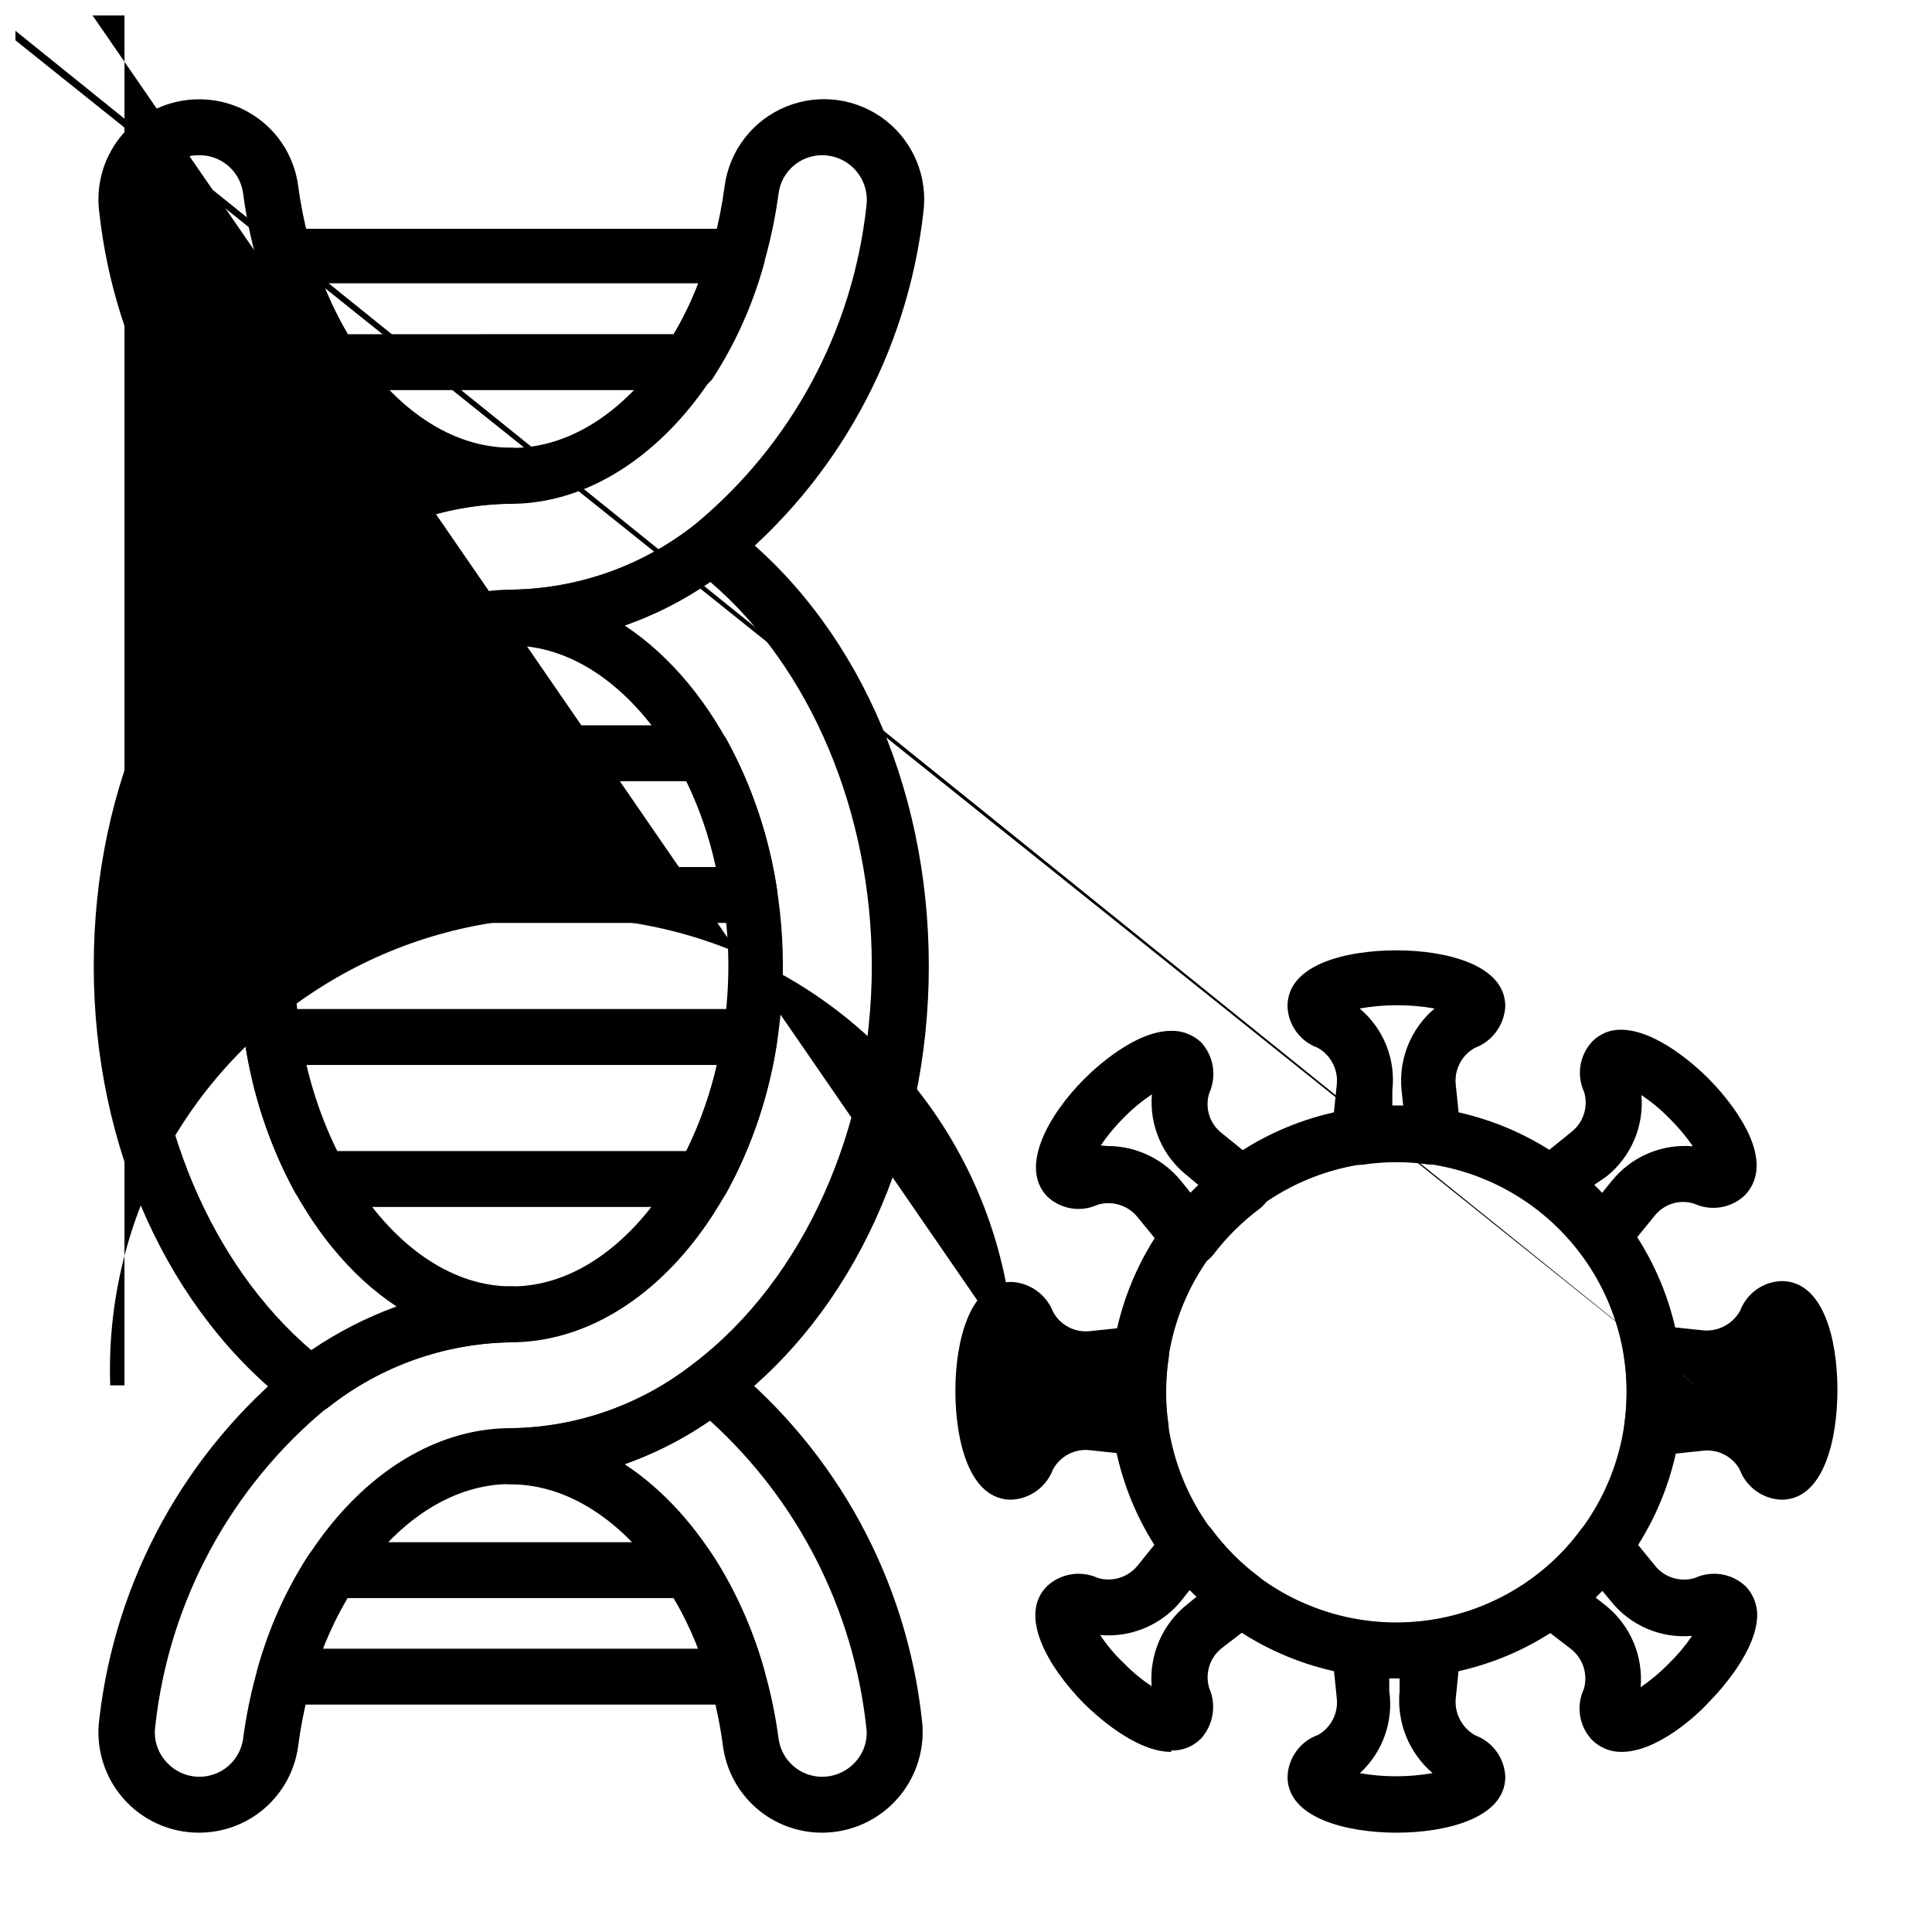
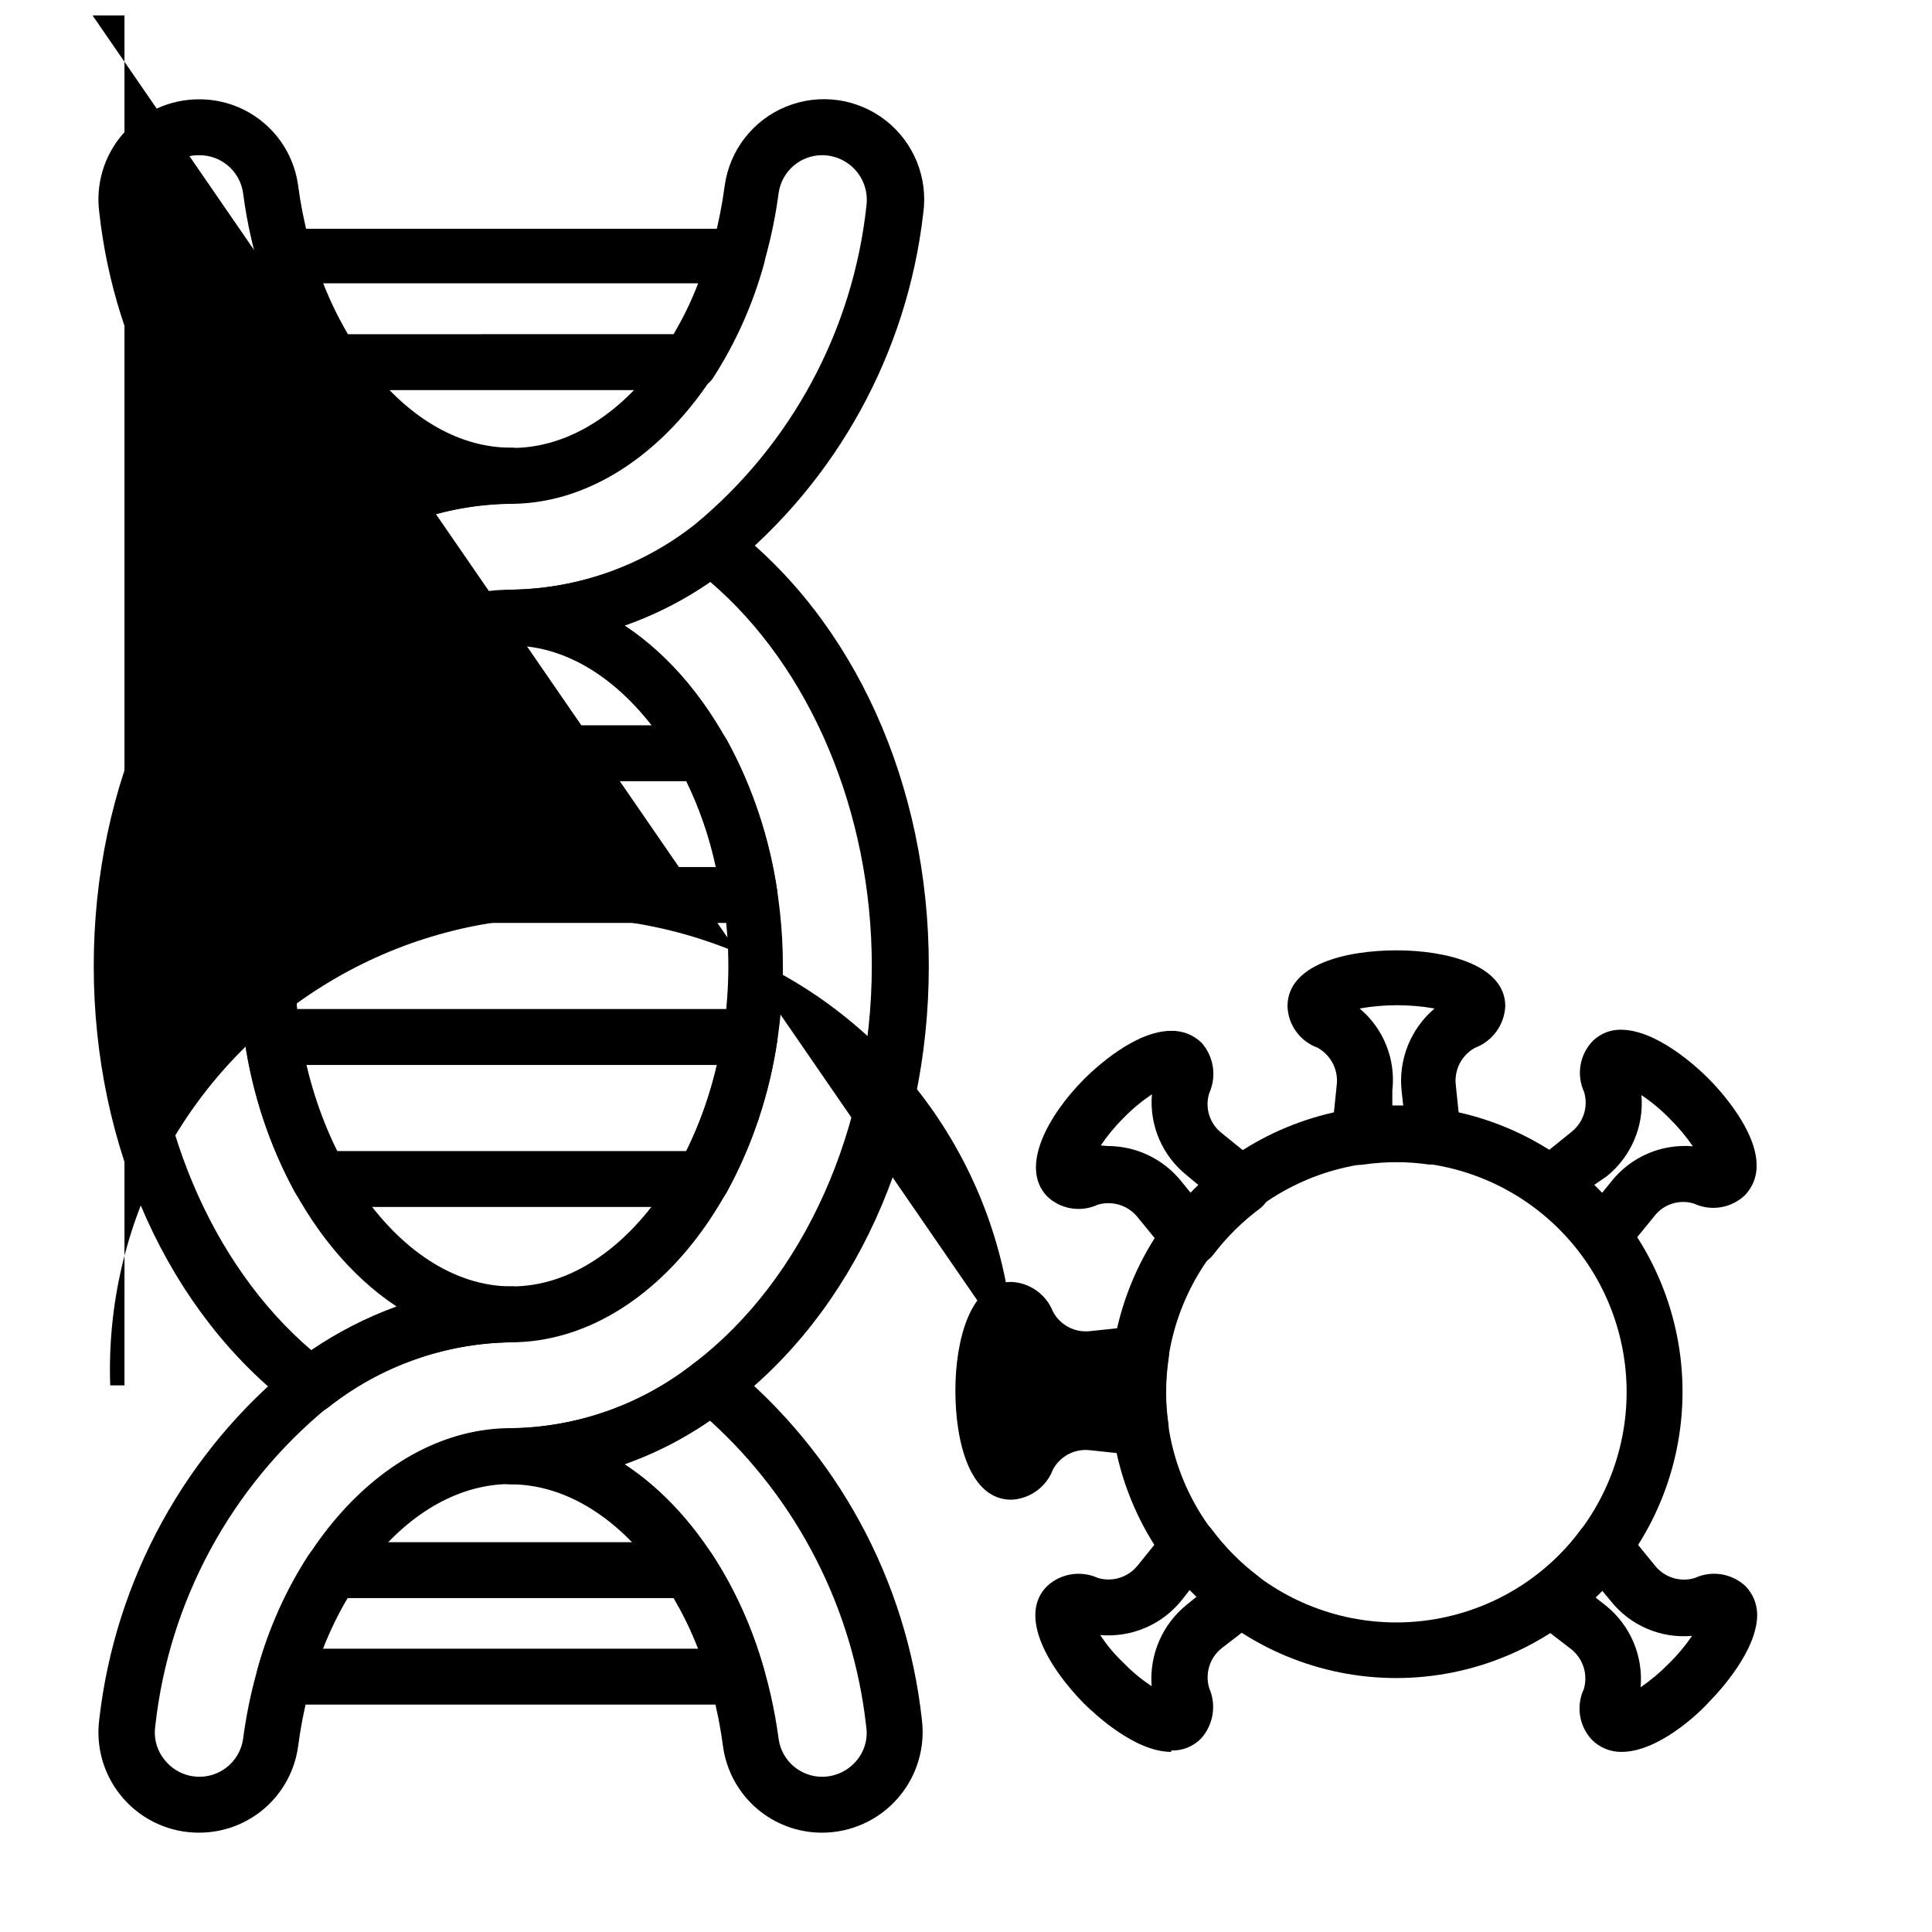
<svg xmlns="http://www.w3.org/2000/svg" width="800px" height="800px" version="1.1" viewBox="144 144 512 512">
  <defs>
    <clipPath id="b">
-       <path d="m148.09 148.09h482.91v393.91h-482.91z" />
-     </clipPath>
+       </clipPath>
    <clipPath id="a">
      <path d="m150 148.09h304v393.91h-304z" />
    </clipPath>
  </defs>
  <path d="m326.65 247.38h-94.535c-2.438 0.094-4.766-1.012-6.227-2.965-6.074-9.363-10.676-19.609-13.633-30.375-0.641-2.281-0.152-4.731 1.312-6.59 1.465-1.863 3.731-2.91 6.098-2.82h119.66c2.316-0.02 4.512 1.051 5.926 2.887 1.398 1.867 1.84 4.281 1.188 6.523-2.965 10.762-7.562 21.008-13.633 30.375-1.445 1.93-3.742 3.035-6.152 2.965zm-90.465-14.816 86.316-0.004c2.555-4.297 4.738-8.809 6.519-13.484h-99.426c1.852 4.656 4.055 9.164 6.594 13.484z" />
  <path d="m339.32 595.74h-119.95c-2.332 0-4.527-1.098-5.926-2.961-1.398-1.867-1.84-4.281-1.188-6.519 2.938-10.715 7.512-20.914 13.559-30.23 1.379-2.094 3.719-3.348 6.227-3.336h94.609c2.481 0.016 4.789 1.266 6.152 3.336 6.043 9.332 10.637 19.523 13.633 30.23 0.668 2.289 0.195 4.762-1.273 6.641s-3.754 2.938-6.137 2.84zm-109.65-14.816h99.352c-1.781-4.648-3.965-9.137-6.519-13.41h-86.387c-2.527 4.289-4.707 8.773-6.519 13.41z" />
  <path d="m342.65 388.59h-126.62c-2.168 0-4.223-0.949-5.633-2.594-1.402-1.633-2.023-3.797-1.703-5.926 2.078-14.059 6.644-27.629 13.484-40.086 1.324-2.352 3.82-3.801 6.519-3.777h101.43c2.672 0.004 5.137 1.449 6.445 3.777 6.812 12.461 11.355 26.035 13.41 40.086 0.324 2.148-0.309 4.332-1.734 5.973-1.426 1.641-3.5 2.57-5.676 2.547zm-117.73-14.816 108.76-0.004c-1.688-7.859-4.297-15.496-7.777-22.746h-92.91c-3.582 7.238-6.293 14.871-8.074 22.746z" />
  <path d="m330.13 463.86h-101.58c-2.66-0.047-5.094-1.516-6.371-3.852-6.777-12.469-11.293-26.039-13.336-40.082-0.328-2.148 0.309-4.336 1.734-5.973 1.426-1.641 3.5-2.574 5.676-2.547h126.39c2.156-0.02 4.211 0.898 5.633 2.516 1.422 1.652 2.047 3.848 1.703 6.004-2.066 14.047-6.609 27.617-13.41 40.082-1.289 2.359-3.758 3.832-6.445 3.852zm-97.133-14.816h92.91c3.57-7.266 6.281-14.926 8.074-22.82h-109.06c1.789 7.894 4.5 15.555 8.074 22.82z" />
  <path d="m226.26 296.27c-1.637-0.004-3.227-0.551-4.519-1.555-28.855-23.469-47.324-57.348-51.418-94.316-1.027-7.57 1.27-15.219 6.297-20.969 5.09-5.805 12.438-9.125 20.152-9.113 6.394-0.023 12.582 2.281 17.406 6.477 4.824 4.199 7.961 10.008 8.824 16.344 5.262 39.637 29.637 69.496 56.309 69.496h-0.004c4.094 0 7.41 3.316 7.41 7.41 0 4.09-3.316 7.406-7.41 7.406-17.656 0.254-34.738 6.324-48.602 17.266-1.273 0.988-2.832 1.531-4.445 1.555zm-29.637-111.13v-0.004c-3.414-0.004-6.664 1.484-8.891 4.078-2.176 2.559-3.125 5.941-2.594 9.262 3.484 31.156 18.211 59.973 41.418 81.051 7.019-4.777 14.613-8.66 22.598-11.555-20.672-13.559-36.527-40.527-40.75-72.902v-0.004c-0.852-5.75-5.816-9.992-11.633-9.93z" />
  <path d="m226.26 518.54c-1.609-0.023-3.172-0.57-4.445-1.559-33.191-25.188-52.973-68.902-52.973-116.98 0-48.086 19.781-91.797 53.344-116.99 16.379-12.965 36.605-20.109 57.492-20.301 26.895 0 51.121-29.637 56.383-69.57 1.324-9.398 7.559-17.375 16.359-20.926 8.801-3.551 18.824-2.141 26.301 3.703s11.266 15.234 9.945 24.633c-4.254 36.984-22.848 70.824-51.789 94.242-16.43 12.926-36.668 20.062-57.57 20.297-30.523 0-57.121 39.641-57.121 84.91s26.82 84.906 57.344 84.906c4.094 0 7.41 3.316 7.41 7.406 0 4.094-3.316 7.41-7.41 7.41-17.633 0.254-34.691 6.324-48.527 17.262-1.352 1.055-3.027 1.602-4.742 1.559zm135.66-333.41c-5.785-0.023-10.711 4.207-11.559 9.93-6.223 46.973-37.043 82.461-71.051 82.461h-0.004c-17.641 0.223-34.711 6.293-48.527 17.266-29.043 22.078-47.121 62.383-47.121 105.21 0 40.676 16.301 79.129 42.824 101.8v-0.004c7.031-4.762 14.621-8.645 22.598-11.559-24.449-16.148-41.711-50.973-41.711-90.238 0-54.086 33.043-99.727 72.164-99.727h-0.004c17.66-0.254 34.742-6.32 48.605-17.262 25.609-21.168 41.934-51.504 45.488-84.535 0.426-3.367-0.613-6.754-2.852-9.305s-5.461-4.016-8.852-4.035z" />
  <path d="m361.92 629.68c-6.406 0.023-12.602-2.273-17.438-6.469-4.836-4.199-7.988-10.008-8.867-16.352-5.188-39.637-29.637-69.496-56.309-69.496-4.09 0-7.406-3.316-7.406-7.406 0-4.094 3.316-7.41 7.406-7.41 17.66-0.254 34.742-6.32 48.605-17.262 2.664-2.051 6.375-2.051 9.039 0 28.828 23.48 47.27 57.355 51.344 94.316 0.977 7.59-1.352 15.234-6.398 20.992-5.047 5.754-12.324 9.062-19.977 9.086zm-52.383-97.648c20.672 13.559 36.527 40.527 40.824 72.902 0.848 5.723 5.773 9.953 11.559 9.93 3.41-0.016 6.648-1.5 8.891-4.074 2.246-2.527 3.254-5.922 2.738-9.262-3.449-31.168-18.18-59.996-41.414-81.055-7.012 4.793-14.605 8.68-22.598 11.559z" />
  <path d="m196.77 629.68c-7.688 0.027-15.016-3.277-20.086-9.059-5.07-5.781-7.391-13.473-6.363-21.094 4.254-37.023 22.879-70.895 51.863-94.316 16.395-12.934 36.613-20.07 57.492-20.301 30.598 0 57.344-39.637 57.344-84.906s-26.746-84.906-57.344-84.906v-0.004c-4.09 0-7.406-3.316-7.406-7.406 0-4.094 3.316-7.41 7.406-7.41 17.66-0.254 34.742-6.32 48.605-17.262 2.648-2.016 6.312-2.016 8.965 0 33.117 25.191 52.898 68.902 52.898 116.99 0 48.082-19.781 91.797-53.27 116.98-16.406 12.969-36.66 20.109-57.57 20.301-26.895 0-51.121 29.637-56.309 69.57h0.004c-0.879 6.332-4.019 12.129-8.84 16.324-4.82 4.195-11 6.504-17.391 6.496zm112.77-319.92c24.523 16.152 41.934 50.973 41.934 90.242 0 54.086-33.043 99.727-72.164 99.727v-0.004c-17.633 0.254-34.691 6.324-48.527 17.262-25.664 21.141-42.043 51.48-45.641 84.539-0.469 3.352 0.559 6.738 2.816 9.262 2.981 3.465 7.707 4.879 12.102 3.621 4.394-1.258 7.652-4.957 8.348-9.477 6.148-46.973 36.676-82.461 70.977-82.461 17.664-0.223 34.758-6.293 48.605-17.262 29.043-22.227 47.047-62.383 47.047-105.21 0-40.676-16.301-79.129-42.824-101.8-7.035 4.801-14.656 8.684-22.672 11.559z" />
  <path d="m523.8 452.6h-1.184c-5.676-0.812-11.438-0.812-17.113 0-2.273 0.398-4.602-0.289-6.301-1.852-1.68-1.582-2.527-3.856-2.297-6.148l1.332-12.965h0.004c0.504-4.07-1.52-8.031-5.113-10.004-4.633-1.691-7.773-6.035-7.926-10.965 0-11.113 15.559-14.816 28.895-14.816 13.336 0 28.82 3.926 28.82 14.816-0.25 4.961-3.422 9.301-8.078 11.039-3.523 1.957-5.512 5.852-5.035 9.855l1.332 12.891c0.211 2.09-0.477 4.168-1.891 5.723-1.41 1.555-3.418 2.438-5.519 2.426zm-19.484-41.344v0.004c6.352 5.32 9.609 13.473 8.668 21.707v4.074h2.891l-0.445-4.074c-0.84-8.234 2.43-16.355 8.742-21.707-6.566-1.156-13.285-1.156-19.855 0z" />
-   <path d="m514.1 629.68c-13.336 0-28.895-3.926-28.895-14.816 0.168-5.031 3.402-9.441 8.148-11.113 3.469-2 5.394-5.887 4.891-9.855l-1.258-12.301-0.004 0.004c-0.238-2.305 0.609-4.586 2.297-6.168 1.688-1.586 4.016-2.293 6.301-1.91 5.617 0.891 11.344 0.891 16.965 0 2.269-0.355 4.578 0.363 6.246 1.941 1.668 1.582 2.508 3.848 2.273 6.137l-1.258 12.301v-0.004c-0.453 4.074 1.594 8.023 5.184 10.004 4.609 1.727 7.734 6.047 7.93 10.965 0 10.891-15.559 14.816-28.82 14.816zm14.816-12.371m-24.672-3.406v-0.004c6.422 1.113 12.988 1.113 19.41 0-6.301-5.391-9.566-13.527-8.742-21.781v-3.336h-2.742v3.406l0.004 0.004c1.141 8.074-1.77 16.195-7.781 21.707z" />
  <path d="m568.7 479.12c-2.277-0.043-4.41-1.137-5.777-2.961-3.484-4.672-7.629-8.816-12.301-12.301-1.852-1.352-2.973-3.484-3.035-5.777-0.055-2.293 0.957-4.484 2.742-5.93l10.078-8.148h-0.004c3.211-2.492 4.566-6.699 3.41-10.594-2.113-4.562-1.199-9.949 2.297-13.559 1.977-1.93 4.641-2.996 7.406-2.965 9.484 0 20.078 9.781 23.117 12.816 3.039 3.039 12.965 13.781 12.891 23.266 0.027 2.902-1.094 5.695-3.109 7.781-3.613 3.438-8.961 4.316-13.484 2.223-3.859-1.211-8.062 0.121-10.523 3.332l-8.223 10.078c-1.348 1.66-3.344 2.66-5.484 2.738zm-2.223-21.117 2.074 2.148 2.519-3.113v0.004c5.184-6.504 13.277-9.98 21.562-9.262-1.84-2.66-3.922-5.141-6.227-7.406-2.246-2.305-4.731-4.367-7.406-6.152 0.707 8.285-2.769 16.371-9.262 21.562z" />
  <path d="m454.38 608.27c-9.559 0-20.078-9.855-23.117-12.816-9.41-9.559-17.559-23.34-9.781-31.117l0.004-0.004c3.648-3.375 8.969-4.223 13.484-2.148 3.894 1.137 8.094-0.211 10.594-3.406l7.852-9.707h0.004c1.445-1.781 3.633-2.793 5.926-2.742 2.281 0.047 4.41 1.141 5.781 2.965 3.449 4.648 7.543 8.789 12.148 12.301 1.824 1.367 2.918 3.496 2.965 5.777-0.012 2.281-1.012 4.441-2.742 5.926l-9.633 7.41c-3.242 2.504-4.598 6.75-3.406 10.668 1.949 4.484 1.109 9.691-2.148 13.336-2.078 2.129-4.957 3.285-7.93 3.188zm-18.816-30.969c1.773 2.707 3.863 5.191 6.223 7.406 2.234 2.316 4.719 4.379 7.41 6.148-0.652-8.273 2.809-16.336 9.262-21.559l2.742-2.223-1.93-1.703-2.148 2.742c-5.207 6.465-13.289 9.91-21.559 9.188z" />
  <g clip-path="url(#b)">
    <path d="m616.12 541.44c-5.004-0.18-9.398-3.375-11.113-8.078-1.984-3.481-5.879-5.414-9.852-4.891l-12.594 1.332-0.004 0.004c-2.258 0.227-4.496-0.59-6.074-2.223-1.574-1.637-2.312-3.902-2-6.152 0.379-2.773 0.578-5.57 0.594-8.371 0.031-3.125-0.191-6.246-0.668-9.336-0.359-2.269 0.359-4.578 1.941-6.246 1.582-1.668 3.848-2.508 6.133-2.273l12.668 1.332 0.004 0.004c4.074 0.449 8.02-1.598 10-5.188 1.734-4.594 6.059-7.691 10.965-7.856 11.113 0 14.816 15.484 14.816 28.82 0.004 13.34-3.703 29.121-14.816 29.121zm2.668-13.855m-22.598-14.152-470.69-379.49c7.371 0.016 14.375 3.234 19.191 8.816 0.645-3.191 0.965-6.445 0.961-9.703 0.008-3.262-0.312-6.512-0.961-9.707-5.426 6.254-13.547 9.488-21.785 8.668h-3.777c0.035 0.594 0.035 1.188 0 1.777v1.113l3.703-0.445z" />
  </g>
  <g clip-path="url(#a)">
    <path d="m412 541.44c-11.113 0-14.816-15.559-14.816-28.895 0-13.336 3.926-28.82 14.816-28.82v-0.004c4.906 0.211 9.23 3.289 11.039 7.856 1.902 3.598 5.816 5.656 9.855 5.184l12.668-1.332c2.297-0.234 4.57 0.617 6.152 2.297 1.594 1.652 2.332 3.953 2 6.223-0.457 2.969-0.68 5.965-0.668 8.965-0.023 2.805 0.176 5.602 0.594 8.375 0.309 2.246-0.43 4.512-2 6.148-1.598 1.652-3.867 2.473-6.152 2.223l-12.594-1.332v-0.004c-4.023-0.484-7.934 1.547-9.855 5.113-1.746 4.637-6.09 7.785-11.039 8.004zm-2.668-13.93m3.406-24.746-261.24-379.41c-1.281 6.457-1.281 13.102 0 19.559 5.324-6.356 13.469-9.637 21.711-8.742l3.777 0.445v376.52h-3.777c-1.496-42.789 19.949-83.125 56.258-105.81 36.309-22.691 81.961-24.285 119.77-4.188 37.805 20.102 62.012 58.84 63.508 101.63z" />
  </g>
  <path d="m573.74 608.27c-2.977 0.043-5.84-1.137-7.926-3.262-3.356-3.633-4.176-8.934-2.074-13.41 1.133-3.894-0.215-8.09-3.41-10.594l-9.633-7.41c-1.836-1.402-2.914-3.578-2.914-5.891 0-2.309 1.078-4.488 2.914-5.891 4.715-3.523 8.859-7.746 12.301-12.52 1.383-1.797 3.512-2.859 5.777-2.891 2.269-0.027 4.426 0.98 5.856 2.742l7.852 9.633c2.504 3.242 6.75 4.598 10.668 3.406 4.562-2.109 9.949-1.199 13.559 2.297 1.879 2.016 2.938 4.656 2.965 7.41 0 9.41-9.781 20.152-12.816 23.191-3.039 3.406-13.633 13.188-23.117 13.188zm-6.891-40.898 2.742 2.148c6.477 5.231 9.922 13.344 9.188 21.633 2.66-1.836 5.141-3.918 7.41-6.223 2.316-2.254 4.402-4.734 6.223-7.41-8.289 0.75-16.395-2.734-21.562-9.258l-2.223-2.668z" />
  <path d="m459.27 479.12c-2.242 0.008-4.367-1-5.777-2.738l-7.93-9.707c-2.516-3.227-6.75-4.578-10.668-3.41-4.504 2.086-9.82 1.203-13.41-2.223-7.41-7.781 0.371-21.559 9.781-31.043 3.039-3.039 13.559-12.816 23.117-12.816h-0.004c2.977-0.07 5.856 1.051 8.004 3.113 3.281 3.664 4.094 8.922 2.074 13.41-1.219 3.879 0.113 8.109 3.332 10.594l10.148 8.223h0.004c1.809 1.402 2.867 3.566 2.867 5.856 0 2.289-1.059 4.449-2.867 5.852-4.676 3.477-8.84 7.59-12.375 12.227-1.367 1.824-3.496 2.914-5.777 2.961zm-21.781-31.414c7.598-0.016 14.793 3.418 19.559 9.336l2.519 3.113 2.074-2.074-3.113-2.594h0.004c-6.492-5.16-9.969-13.227-9.262-21.488-2.672 1.797-5.156 3.856-7.41 6.152-2.285 2.262-4.348 4.742-6.148 7.406z" />
  <path d="m514.02 588.7c-20.125 0-39.426-7.996-53.656-22.227-14.23-14.234-22.219-33.539-22.211-53.664 0.004-20.125 8.008-39.426 22.246-53.648 14.238-14.223 33.543-22.207 53.668-22.195 20.129 0.012 39.422 8.023 53.641 22.266 14.223 14.242 22.199 33.551 22.18 53.676-0.02 20.109-8.023 39.387-22.246 53.602-14.227 14.211-33.512 22.191-53.621 22.191zm0-136.84c-16.191 0-31.719 6.434-43.168 17.883-11.449 11.449-17.883 26.977-17.883 43.168s6.434 31.719 17.883 43.168 26.977 17.883 43.168 17.883c16.191 0 31.719-6.434 43.168-17.883 11.449-11.449 17.883-26.977 17.883-43.168s-6.434-31.719-17.883-43.168c-11.449-11.449-26.977-17.883-43.168-17.883z" />
</svg>